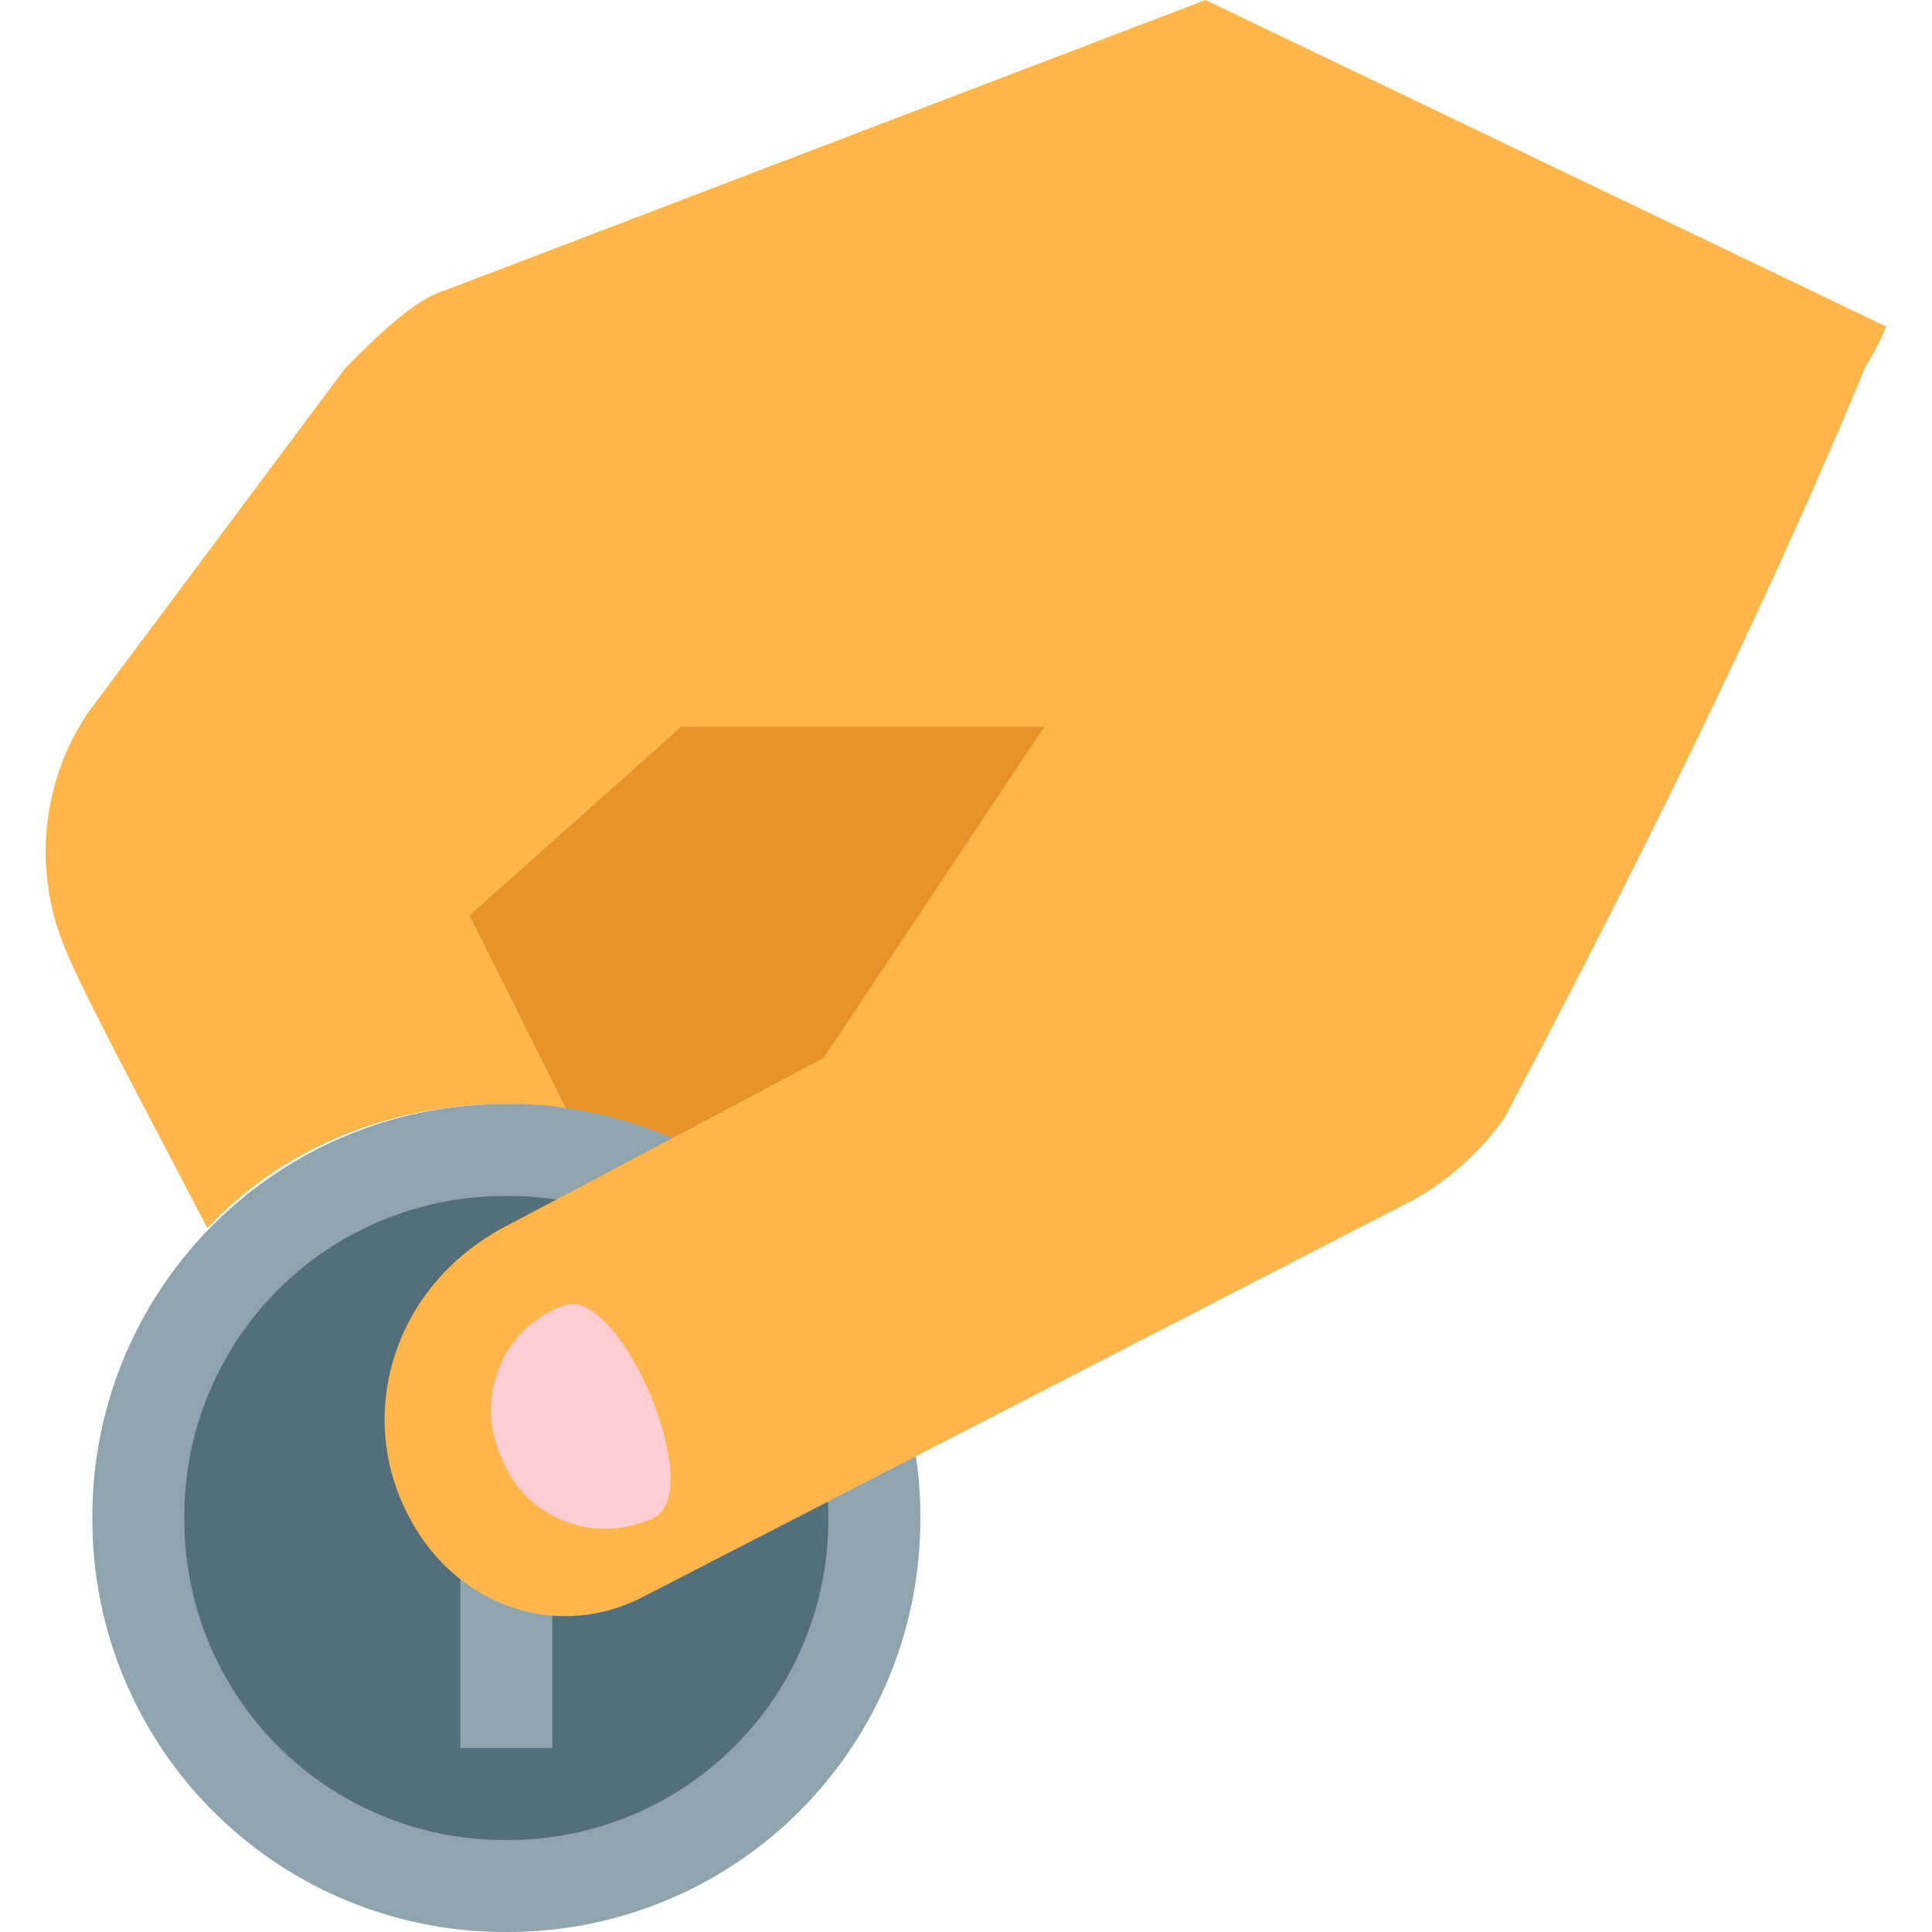
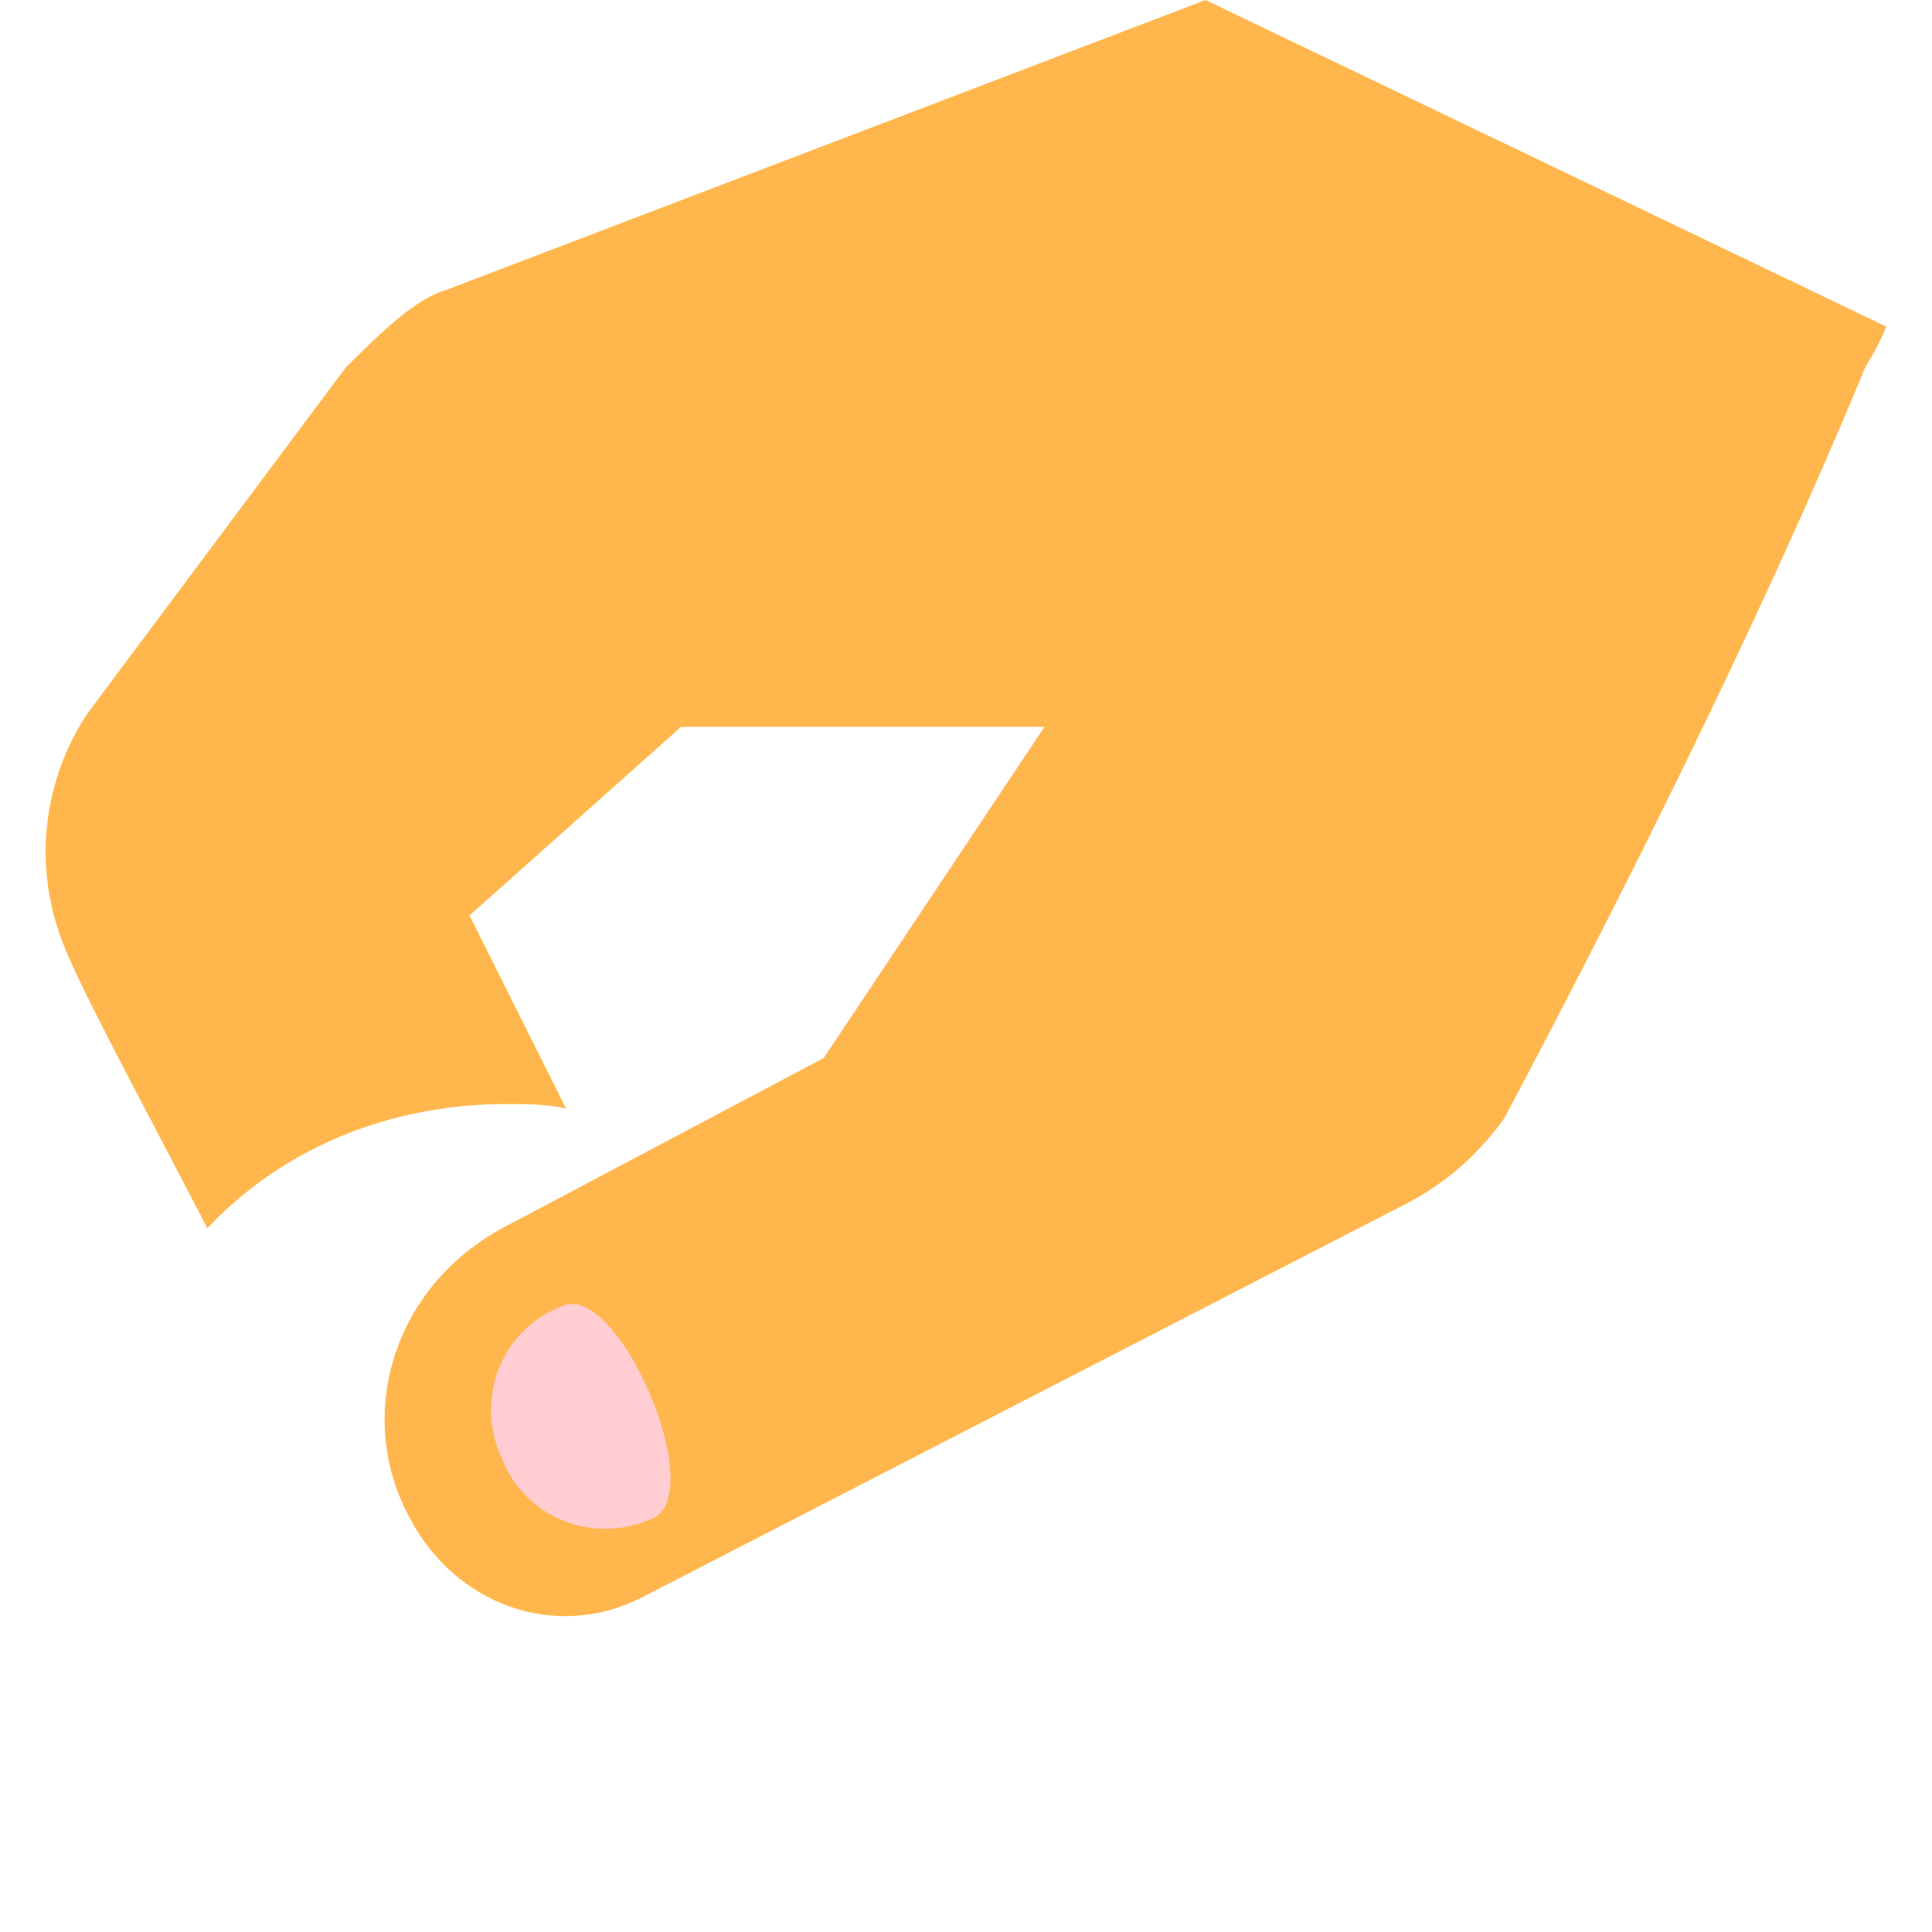
<svg xmlns="http://www.w3.org/2000/svg" width="32" height="32" fill="currentColor" overflow="hidden" viewBox="0 0 30.487 32">
-   <path d="M5.116 14.171l3.886 7.543 7.238-2.971 3.352-9.676-11.276.61z" fill="#e69329" />
-   <path d="M1.687 25.143a5.943 5.943 0 1 0 11.886 0 5.943 5.943 0 1 0-11.886 0z" fill="#546e7a" />
-   <path d="M7.63 18.286a6.83 6.83 0 0 0-6.857 6.857A6.83 6.83 0 0 0 7.63 32a6.83 6.83 0 0 0 6.857-6.857 6.83 6.83 0 0 0-6.857-6.857zm0 12.19a5.3 5.3 0 0 1-5.333-5.333A5.3 5.3 0 0 1 7.63 19.81a5.3 5.3 0 0 1 5.333 5.333 5.3 5.3 0 0 1-5.333 5.333zm-.762-7.619h1.524v6.095H6.868z" fill="#90a4ae" />
  <g fill="#ffb74d">
    <path d="M6.03 25.143c.762 1.448 2.438 2.057 3.886 1.295l12.571-6.476a4.54 4.54 0 0 0 1.676-1.448c1.295-2.438 4.267-8.152 6.248-13.105l-13.867 6.629-3.657 5.486-5.181 2.743c-1.981.99-2.59 3.2-1.676 4.876z" />
    <path d="M19.211 0L6.64 4.8c-.533.152-1.143.762-1.676 1.295L.697 11.81a4.14 4.14 0 0 0-.381 3.886c.305.762 1.295 2.59 2.362 4.648 1.219-1.295 2.971-2.057 4.952-2.057.305 0 .686 0 .99.076l-1.6-3.2 3.505-3.124h6.095s11.81-1.676 13.867-6.629z" />
  </g>
  <path d="M10.068 25.143c-.99.457-2.133 0-2.514-.99-.457-.99 0-2.133.99-2.514.914-.457 2.438 3.048 1.524 3.505z" fill="#ffcdd2" />
</svg>